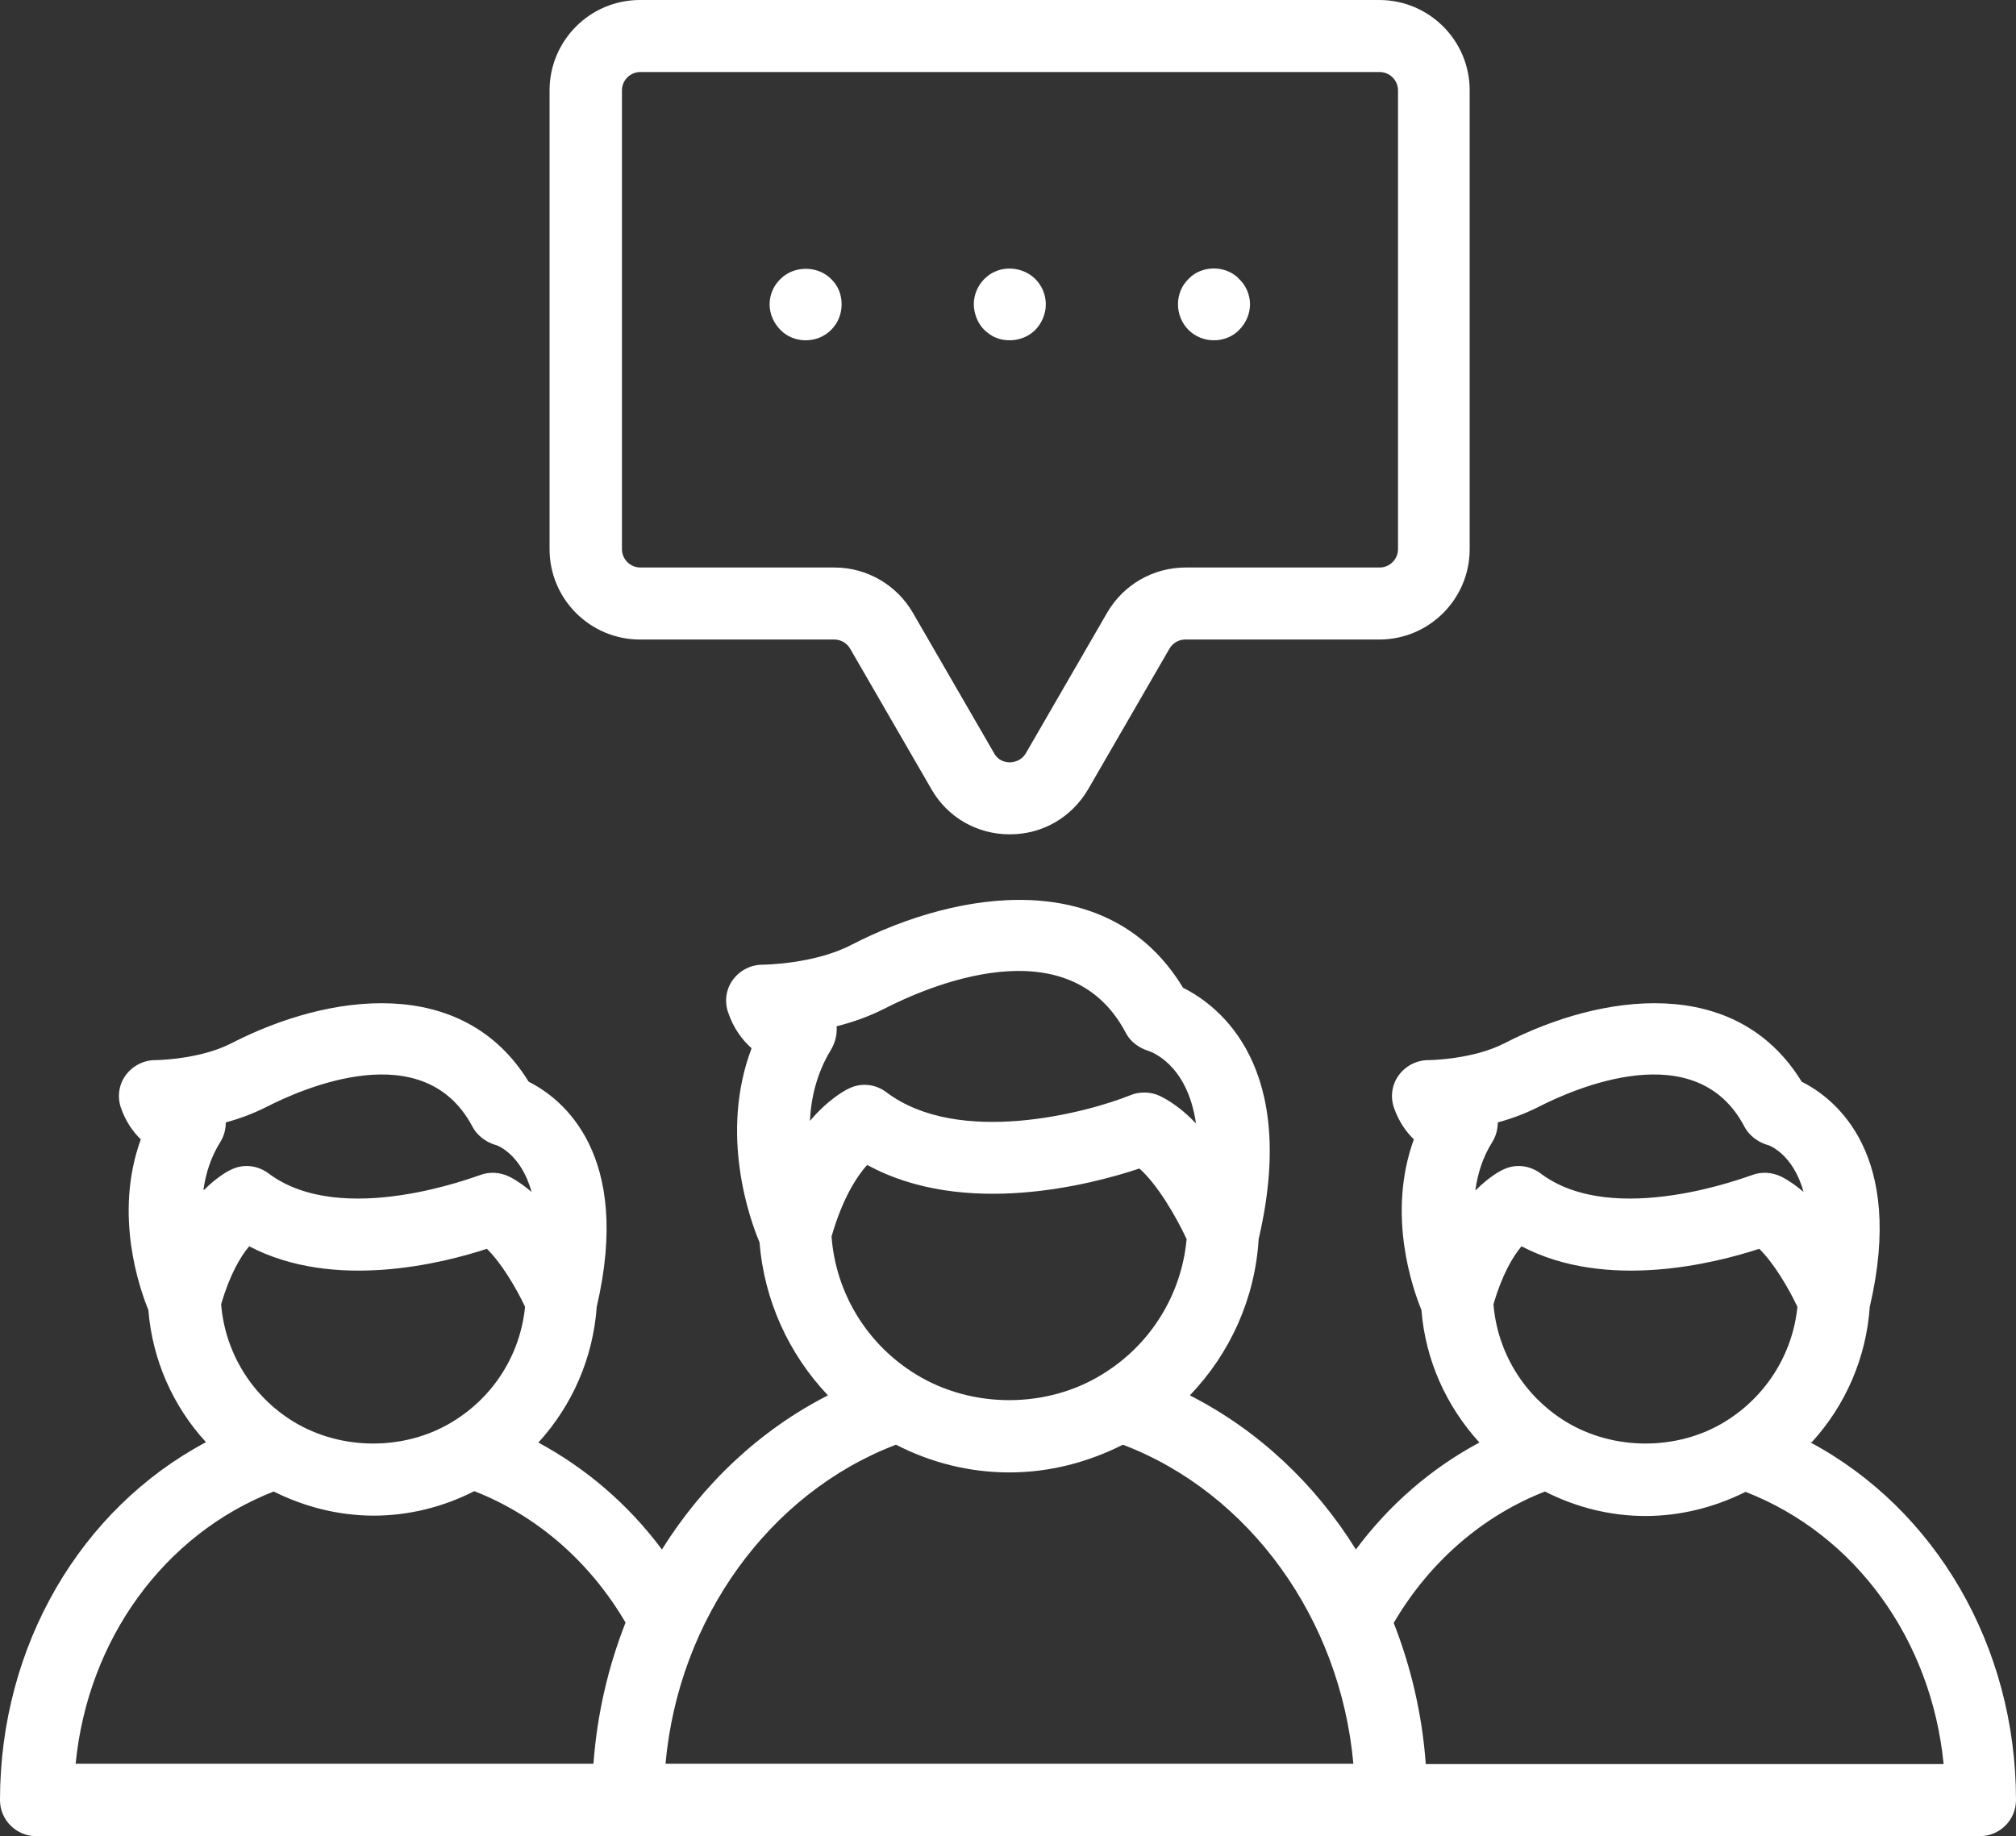
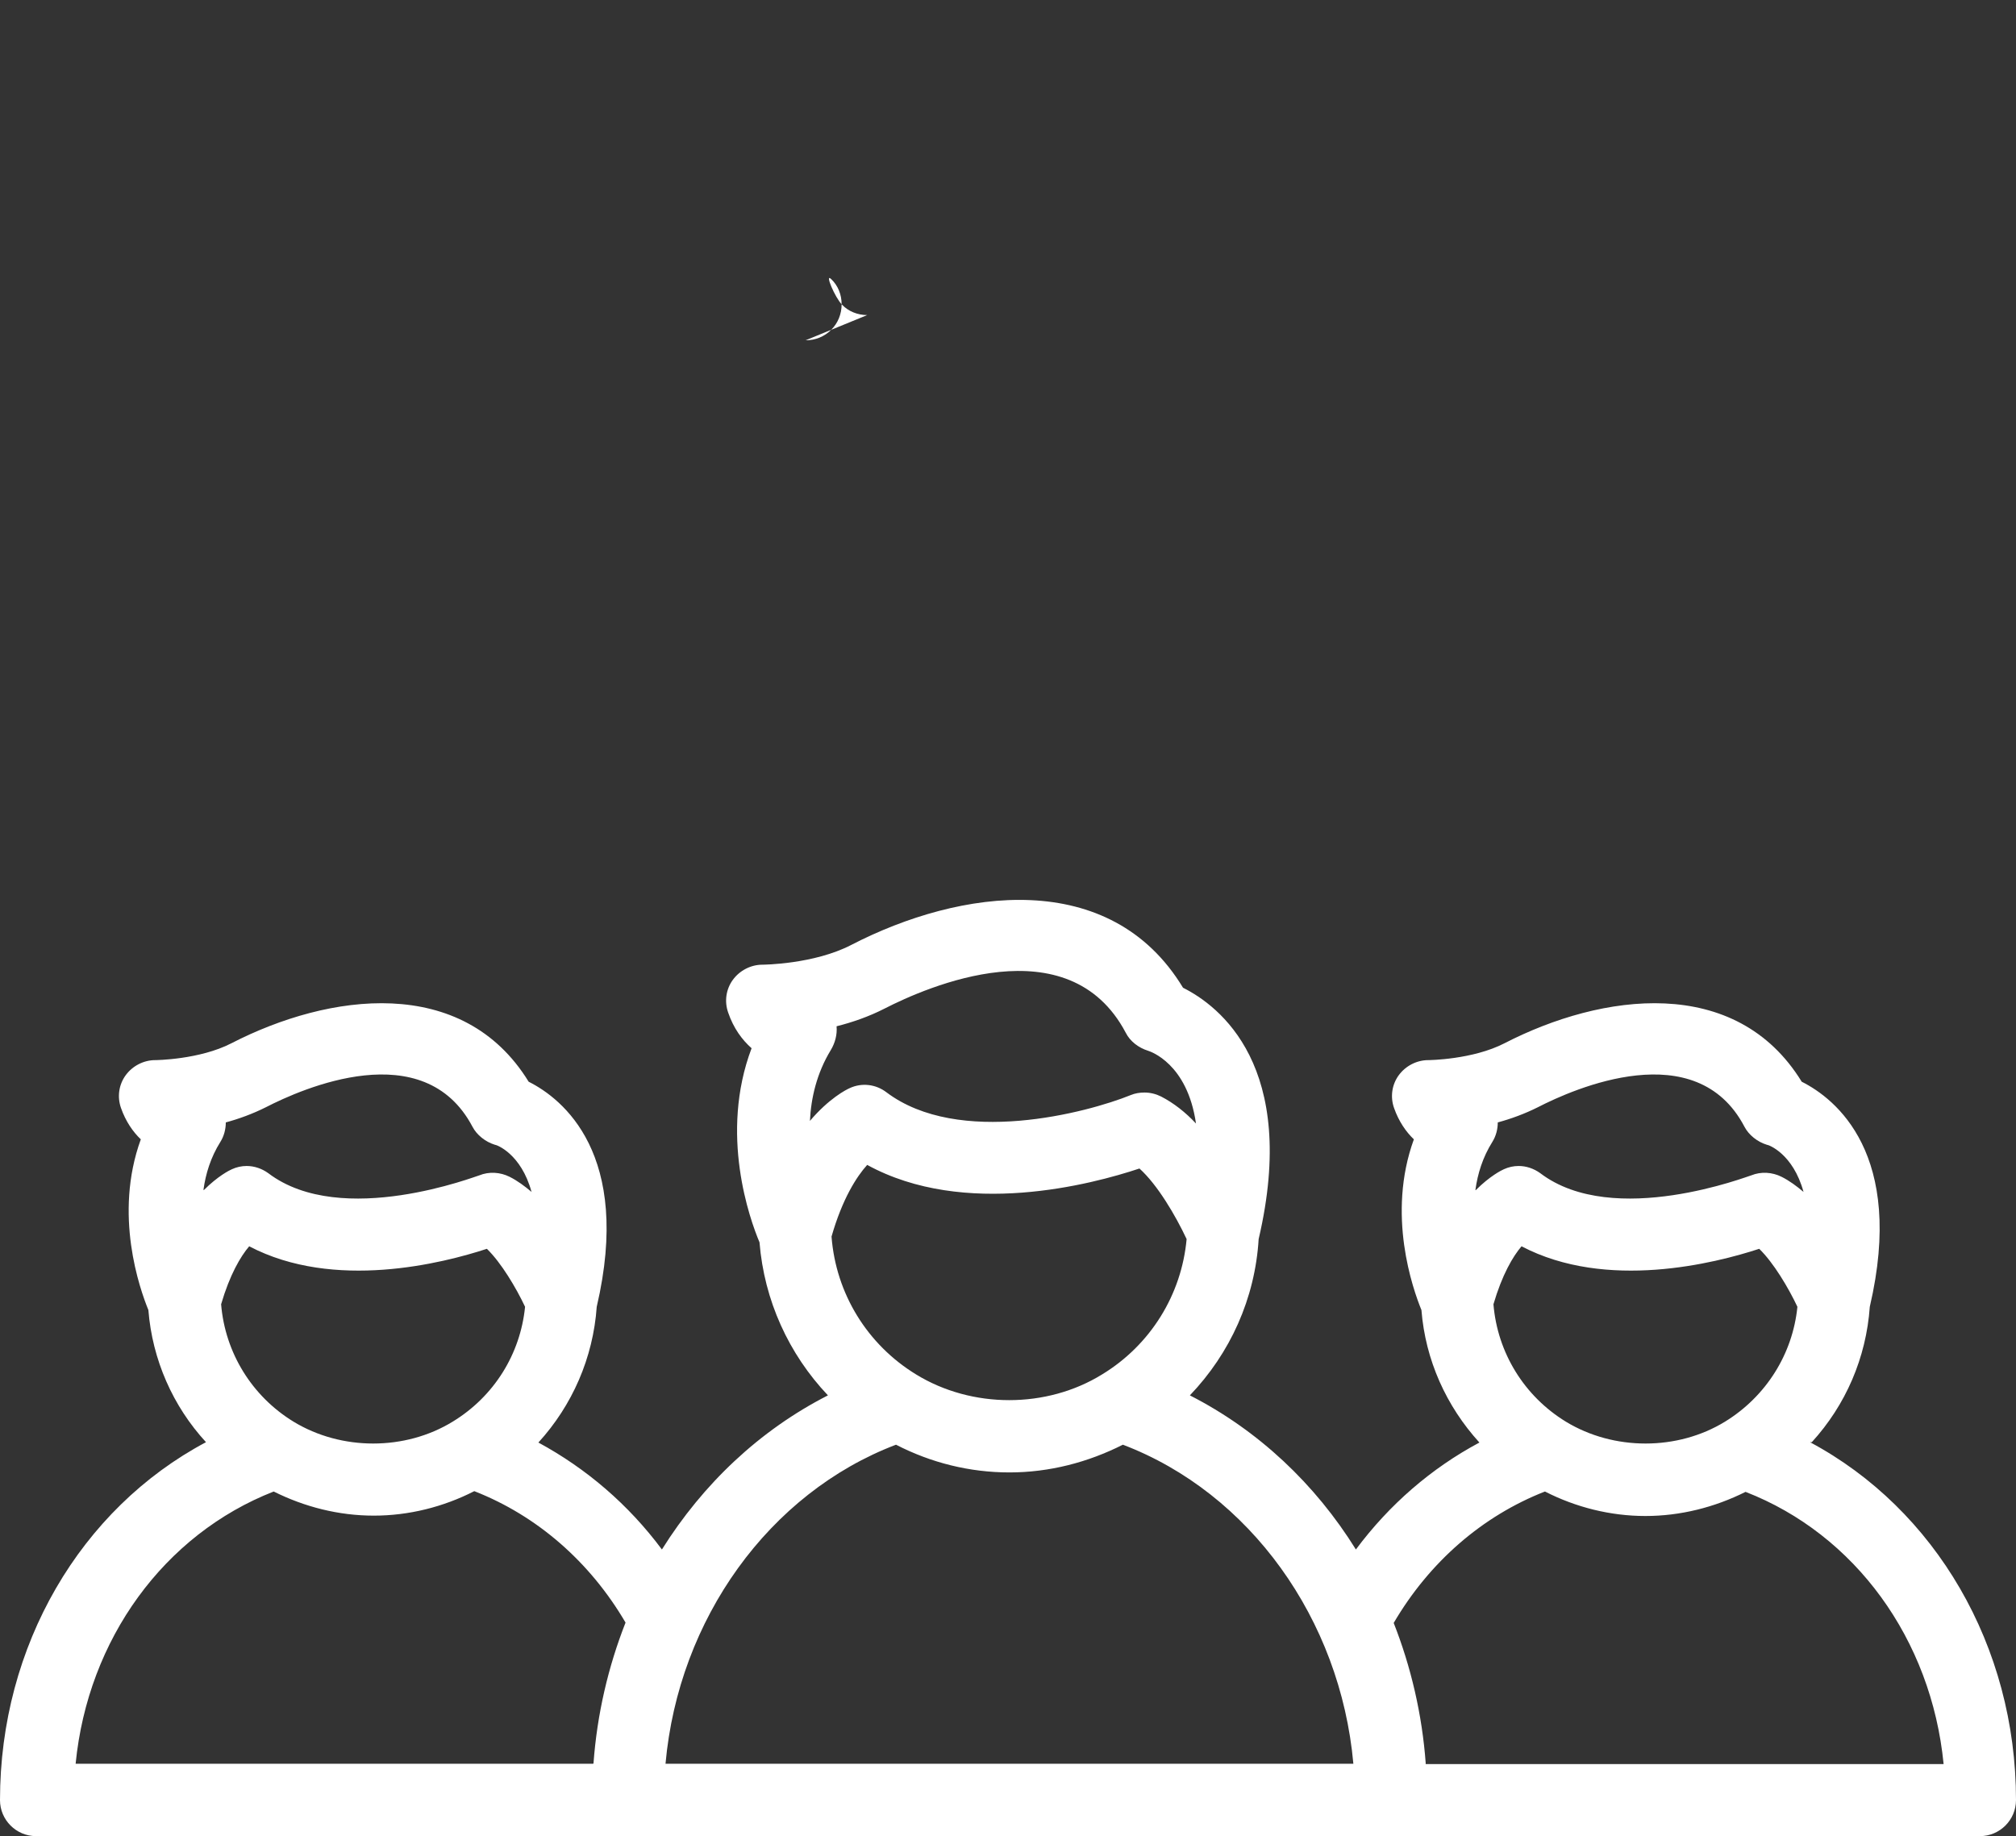
<svg xmlns="http://www.w3.org/2000/svg" id="Expanded" viewBox="0 0 55.98 50.99">
  <rect x="0" y="0" width="55.98" height="50.99" fill="#333333" stroke="none" />
  <defs>
    <style>
      .cls-1 {
        fill: #fff;
      }
    </style>
  </defs>
  <path class="cls-1" d="M50.31,40.05c.94-1.03,1.51-2.34,1.61-3.76.99-4.24-.95-5.78-1.89-6.25-1.83-2.98-5.55-2.46-8.25-1.07-.89.46-2.11.47-2.12.47-.32,0-.63.16-.82.42s-.24.6-.13.91c.13.37.33.66.55.87-.76,2.09-.03,4.15.21,4.74.11,1.39.69,2.67,1.61,3.68-1.33.71-2.5,1.72-3.43,2.97-1.13-1.82-2.71-3.31-4.61-4.28,1.12-1.17,1.81-2.69,1.91-4.34,1.12-4.8-1.1-6.48-2.1-6.98-2.02-3.34-6.19-2.75-9.21-1.19-1.04.54-2.45.55-2.47.55-.32,0-.63.16-.82.42s-.24.6-.13.91c.15.44.39.76.65.99-.9,2.38-.05,4.75.22,5.39.13,1.61.81,3.1,1.9,4.25-1.9.97-3.47,2.46-4.61,4.28-.93-1.25-2.1-2.25-3.43-2.97.94-1.03,1.52-2.35,1.62-3.77.99-4.24-.95-5.78-1.89-6.25-1.83-2.98-5.55-2.46-8.25-1.07-.89.46-2.11.47-2.12.47-.32,0-.63.16-.82.42s-.24.6-.13.91c.13.37.33.66.55.87-.76,2.09-.03,4.15.21,4.74.11,1.38.68,2.67,1.6,3.67-3.48,1.85-5.72,5.65-5.72,9.94,0,.55.45,1,1,1h53.98c.55,0,1-.45,1-1,0-4.28-2.24-8.08-5.72-9.94h.05ZM5.65,33.04c.06-.44.2-.9.47-1.33.1-.16.15-.35.15-.54.37-.1.75-.24,1.11-.42,1.01-.52,4.39-2.02,5.74.54.12.23.36.42.62.5.05,0,.73.25,1.02,1.31-.19-.16-.39-.31-.61-.42-.26-.13-.57-.15-.84-.04-.04,0-3.82,1.49-5.86-.06-.18-.13-.39-.2-.6-.2-.14,0-.28.03-.41.09-.07.03-.39.19-.78.58h0ZM14.58,36.29c-.13,1.31-.86,2.49-2.01,3.19-1.32.81-3.09.81-4.42,0-1.16-.71-1.9-1.92-2.01-3.26.24-.82.54-1.33.78-1.61,2.36,1.24,5.38.47,6.6.07.4.39.81,1.08,1.06,1.61ZM16.47,48.98H2.1c.34-3.46,2.46-6.37,5.5-7.56.86.43,1.81.67,2.78.67s1.93-.24,2.79-.68c1.74.68,3.21,1.96,4.2,3.65-.48,1.22-.79,2.54-.89,3.91h0ZM22.49,31.13c.03-.64.19-1.33.58-1.97.12-.2.18-.43.16-.66.44-.11.9-.27,1.33-.49,1.17-.6,5.11-2.34,6.7.67.12.24.36.42.62.5.06.02,1.09.35,1.33,2.02-.29-.31-.62-.57-.97-.75-.14-.07-.3-.11-.46-.11-.13,0-.26.02-.38.07-1.21.49-4.78,1.44-6.79-.08-.29-.22-.68-.27-1.02-.11-.09.04-.57.28-1.11.92h.01ZM32.95,34.41c-.14,1.54-1,2.94-2.35,3.76-1.54.95-3.61.95-5.16,0-1.36-.83-2.23-2.25-2.35-3.83.3-1.05.7-1.67.99-1.99,2.7,1.48,6.24.54,7.56.1.5.45,1,1.3,1.31,1.96ZM36.36,48.98h-17.88c.36-4.02,2.88-7.52,6.4-8.86.97.5,2.04.77,3.15.77s2.18-.28,3.15-.77c3.52,1.34,6.04,4.84,6.4,8.86h-1.22ZM40.97,33.04c.06-.44.2-.9.47-1.33.1-.16.15-.35.15-.54.37-.1.75-.24,1.11-.42,1.01-.52,4.4-2.02,5.74.54.12.23.36.42.62.5.05,0,.73.25,1.02,1.31-.19-.16-.39-.31-.61-.42-.26-.13-.57-.15-.84-.04-.04,0-3.82,1.49-5.86-.06-.18-.13-.39-.2-.6-.2-.14,0-.28.03-.41.09-.07.03-.39.19-.78.58h-.01ZM49.91,36.29c-.13,1.31-.87,2.49-2.01,3.19-1.32.81-3.09.81-4.42,0-1.16-.71-1.9-1.92-2.01-3.26.24-.82.54-1.33.78-1.61,2.36,1.24,5.38.47,6.6.07.4.39.81,1.08,1.06,1.61ZM39.59,48.98c-.1-1.37-.41-2.69-.89-3.91.99-1.69,2.46-2.97,4.2-3.65.86.44,1.82.68,2.79.68s1.92-.24,2.78-.67c3.04,1.18,5.16,4.09,5.5,7.56h-14.39,0Z" />
-   <path class="cls-1" d="M17.78,17.76h5.39c.18,0,.35.1.44.26l2.25,3.89c.45.79,1.27,1.26,2.18,1.26s1.72-.47,2.18-1.26l2.25-3.89c.09-.16.26-.26.44-.26h5.39c1.39,0,2.51-1.13,2.51-2.51V2.51c0-1.39-1.13-2.51-2.51-2.51h-20.53c-1.39,0-2.51,1.13-2.51,2.51v12.74c0,1.39,1.13,2.51,2.51,2.51h.01ZM17.27,2.51c0-.28.23-.51.51-.51h20.53c.28,0,.51.23.51.51v12.74c0,.28-.23.51-.51.51h-5.39c-.9,0-1.73.48-2.18,1.26l-2.25,3.89c-.13.23-.36.26-.45.26s-.31-.02-.44-.26l-2.25-3.89c-.45-.78-1.28-1.26-2.18-1.26h-5.39c-.28,0-.51-.23-.51-.51V2.51Z" />
-   <path class="cls-1" d="M22.37,9.45c.27,0,.52-.1.71-.29.19-.19.29-.44.29-.71s-.1-.52-.29-.7c-.37-.38-1.04-.38-1.41,0-.19.18-.3.44-.3.7s.11.52.3.71c.18.19.44.29.7.29Z" />
-   <path class="cls-1" d="M27.33,9.16c.1.09.2.17.33.22.12.05.25.07.38.07.26,0,.52-.1.71-.29.18-.19.29-.44.29-.71s-.11-.52-.29-.7c-.28-.28-.73-.37-1.09-.22-.13.05-.23.12-.33.22-.18.18-.29.44-.29.7,0,.13.03.26.08.39.05.12.12.23.21.32Z" />
-   <path class="cls-1" d="M33.71,9.45c.26,0,.52-.1.7-.29.19-.19.3-.45.3-.71s-.11-.52-.3-.7c-.09-.1-.2-.17-.32-.22-.25-.1-.52-.1-.77,0-.12.05-.23.12-.32.22-.19.18-.29.44-.29.7s.1.52.29.71.44.29.71.29Z" />
+   <path class="cls-1" d="M22.37,9.45c.27,0,.52-.1.71-.29.19-.19.29-.44.29-.71s-.1-.52-.29-.7s.11.52.3.71c.18.19.44.29.7.29Z" />
</svg>